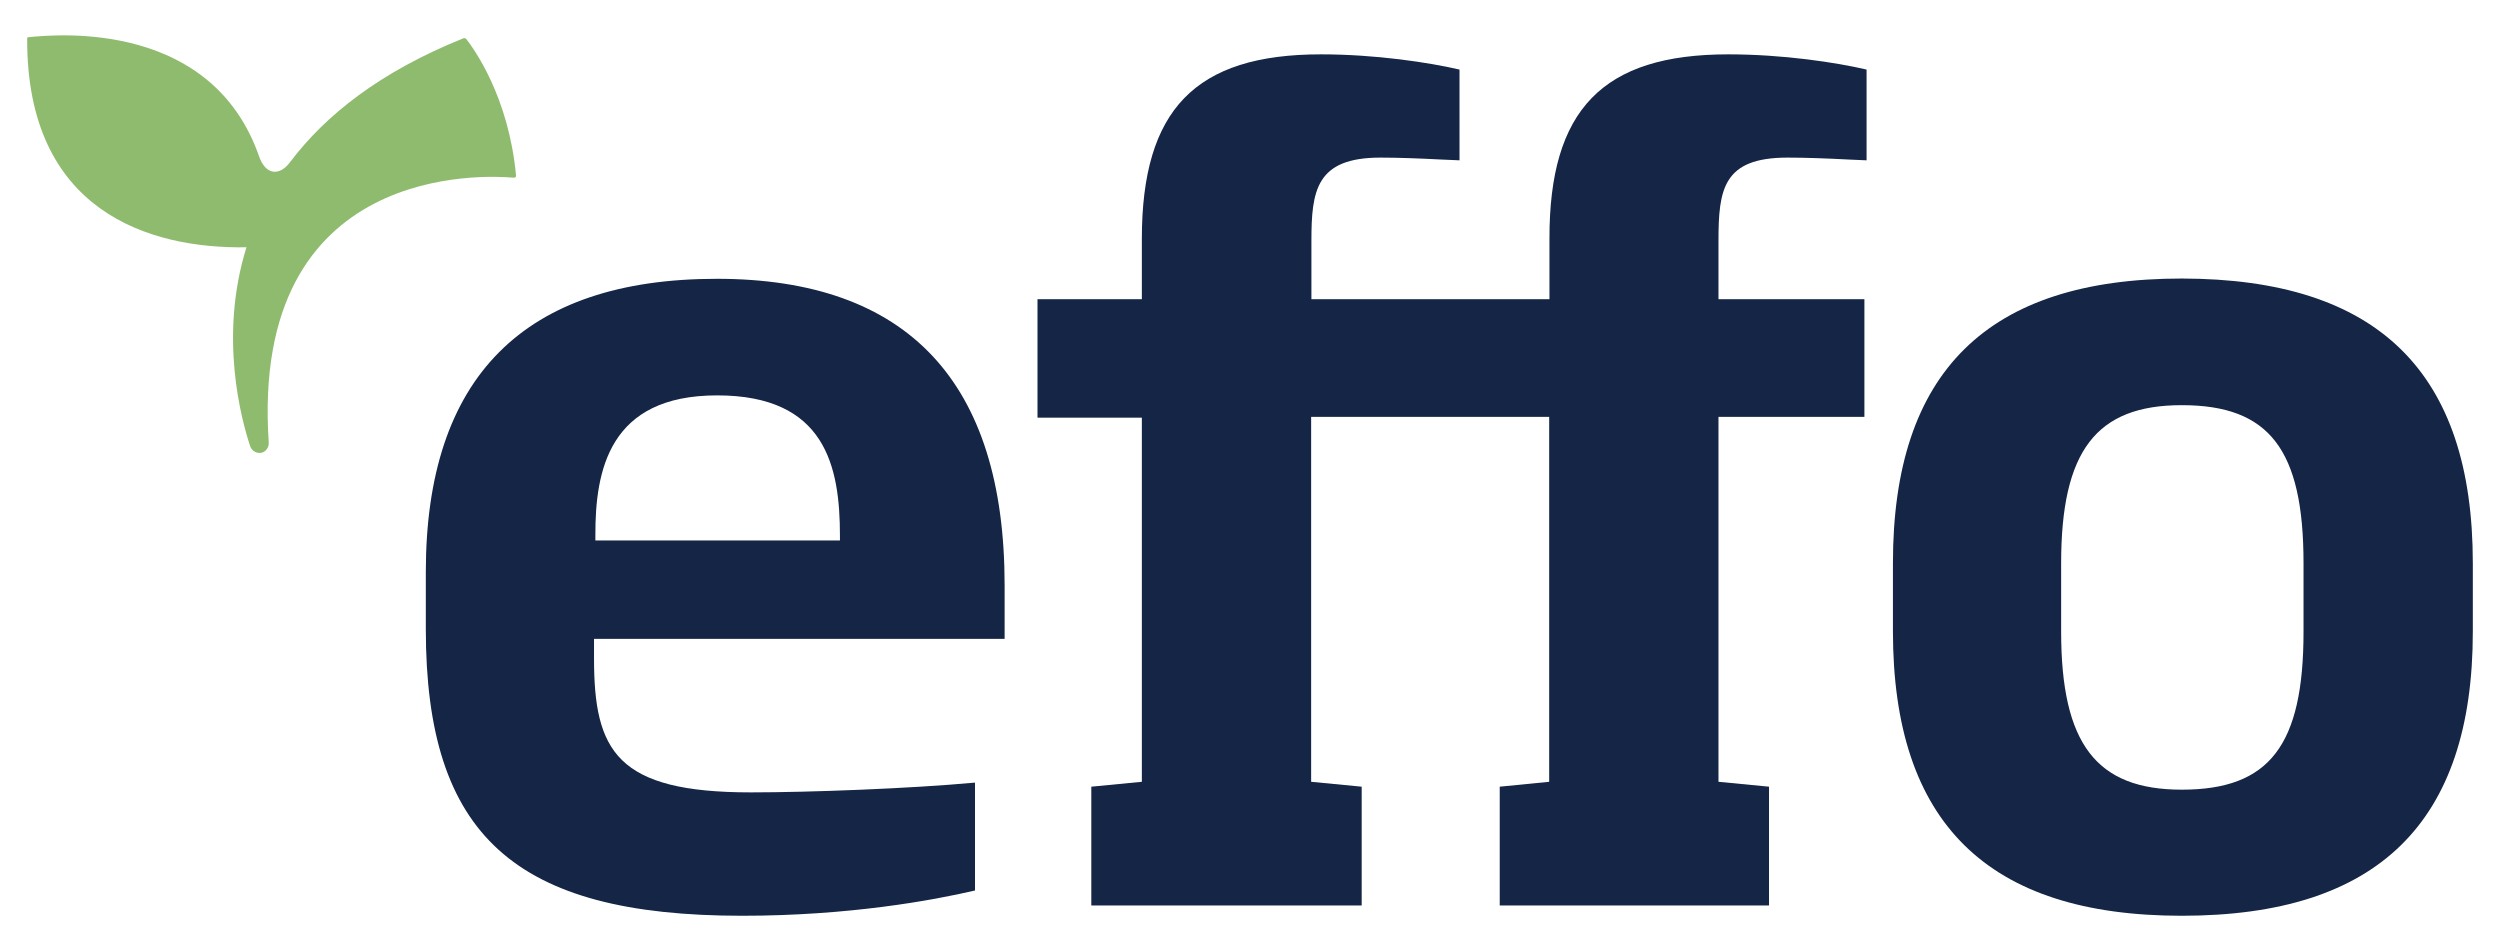
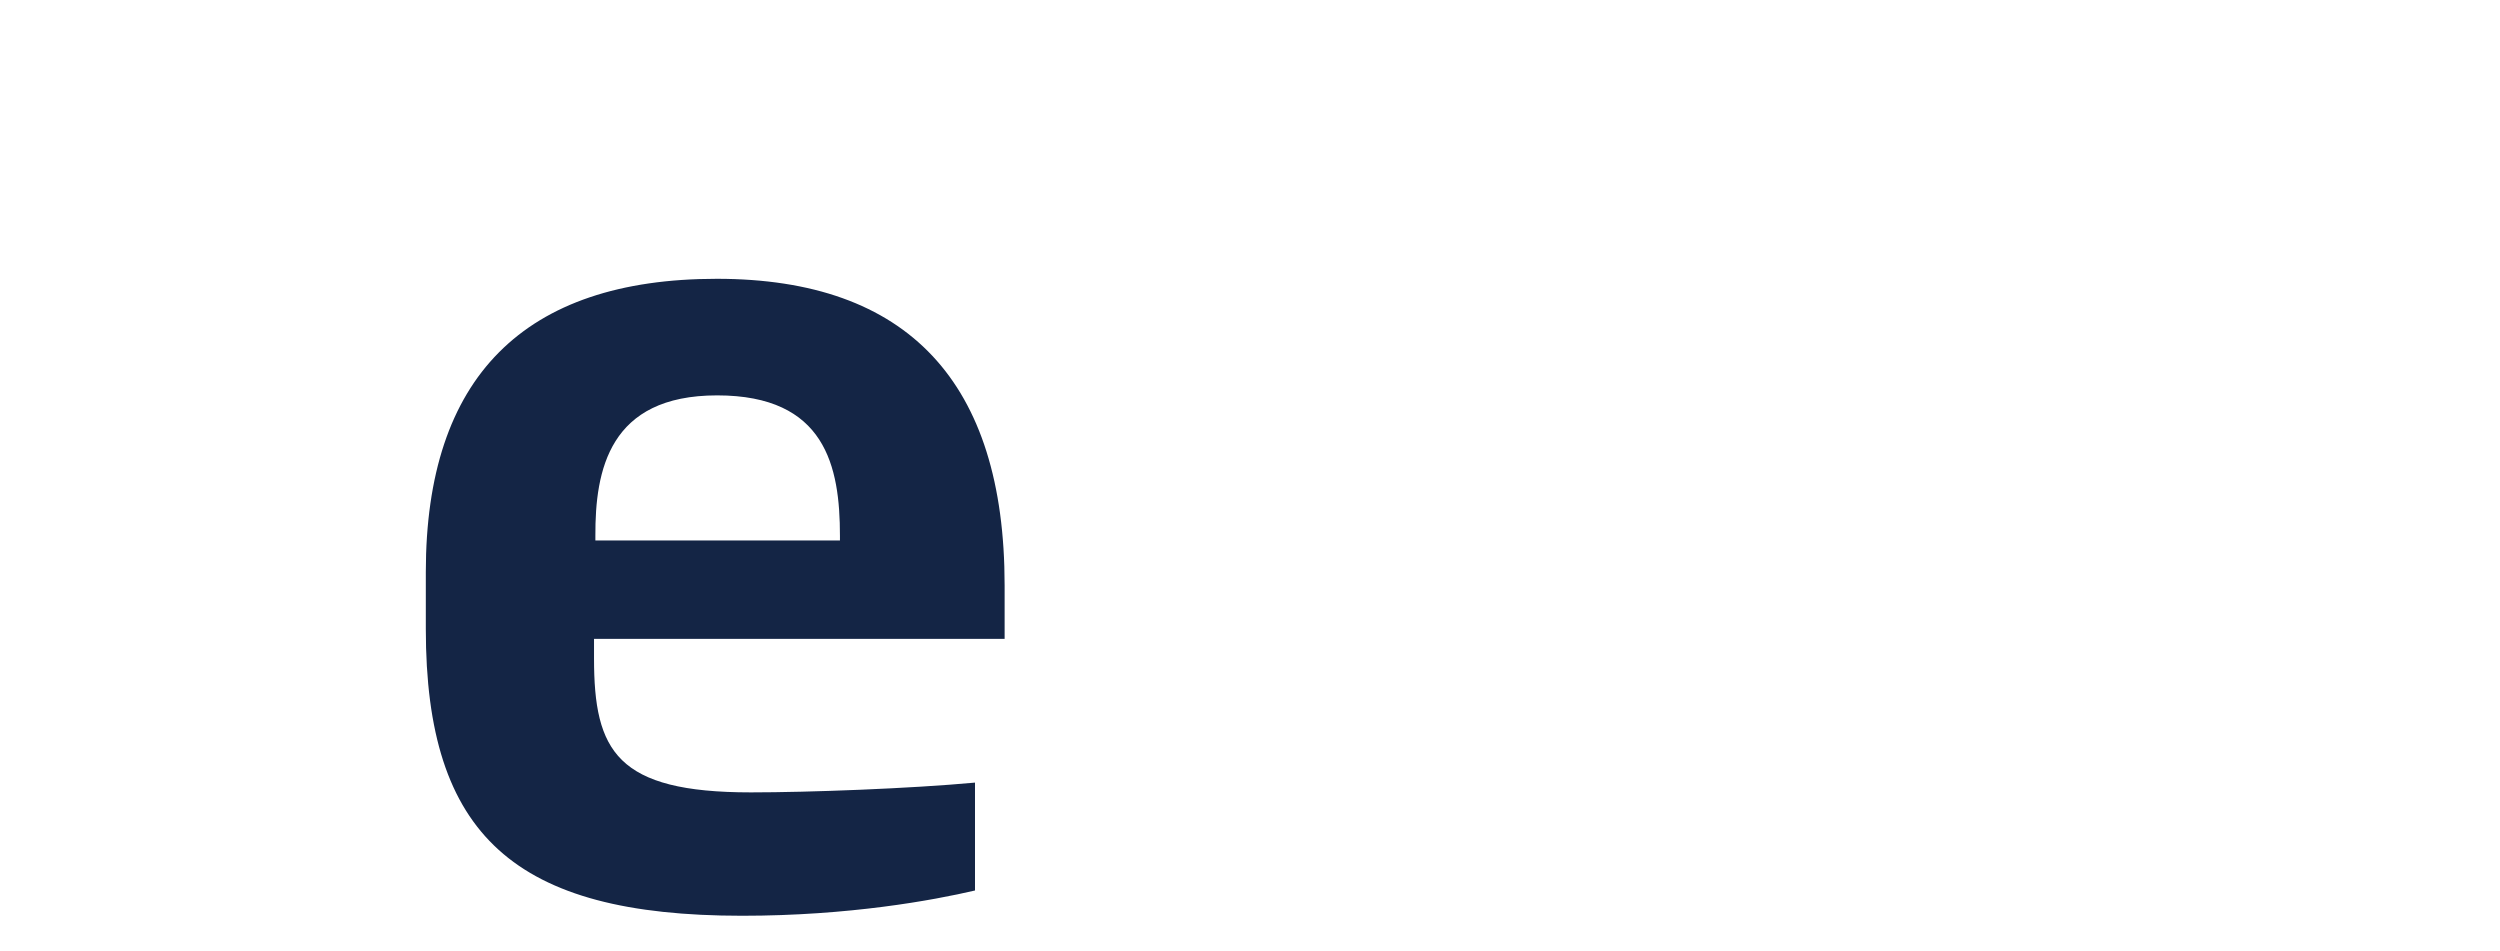
<svg xmlns="http://www.w3.org/2000/svg" version="1.1" id="Layer_1" x="0px" y="0px" viewBox="0 0 92 35" style="enable-background:new 0 0 92 35;" xml:space="preserve">
  <style type="text/css">
	.st0{fill:#8FBB6E;}
	.st1{fill:#142545;}
</style>
  <g id="Logo_CMYK_1_">
    <g>
      <g>
-         <path class="st0" d="M17.05,1.41c-3.08,1.24-5.08,2.84-6.37,4.55c-0.41,0.55-0.91,0.46-1.14-0.19c-1.72-4.96-7.27-4.53-8.5-4.4     C1.02,1.37,1,1.39,1,1.41C0.97,7.77,5.48,9.16,9.07,9.1c-1.03,3.3-0.18,6.37,0.14,7.33c0.06,0.17,0.25,0.27,0.42,0.23     c0.16-0.04,0.27-0.21,0.26-0.37c-0.7-10.36,8.03-9.84,9.02-9.75c0.05,0,0.09-0.04,0.08-0.08c-0.27-2.91-1.56-4.67-1.82-5.01     C17.14,1.41,17.09,1.39,17.05,1.41" />
-         <path class="st1" d="M55.19,33.32v-4.37l1.82-0.18V15.34h-8.76v13.43l1.86,0.18v4.37h-9.95v-4.37l1.86-0.18v-13.4h-3.84v-4.36     h3.84V8.79c0-4.76,1.97-6.79,6.59-6.79c2.02,0,3.98,0.3,5.1,0.56V5.9c-0.22-0.01-0.69-0.03-0.69-0.03     c-0.77-0.04-1.56-0.07-2.22-0.07c-2.37,0-2.54,1.21-2.54,3.07v2.14h8.76V8.79C57.01,4.03,58.98,2,63.6,2     c2.02,0,3.98,0.3,5.09,0.56V5.9c-0.22-0.01-0.45-0.02-0.68-0.03c-0.77-0.04-1.55-0.07-2.23-0.07c-2.37,0-2.54,1.16-2.54,3.07     v2.14h5.37v4.33h-5.37v13.43l1.86,0.18v4.37H55.19z" />
-         <path class="st1" d="M80.29,33.7c-7.15,0-10.63-3.42-10.63-10.47v-2.51c0-7.04,3.48-10.47,10.63-10.47     C87.5,10.26,91,13.68,91,20.73v2.51C91,30.28,87.5,33.7,80.29,33.7 M80.29,14.91c-3.15,0-4.44,1.68-4.44,5.82v2.51     c0,4.13,1.29,5.82,4.44,5.82c3.23,0,4.48-1.63,4.48-5.82v-2.51C84.77,16.54,83.51,14.91,80.29,14.91" />
        <path class="st1" d="M36.97,23.52v-1.98c0-7.48-3.56-11.28-10.59-11.28c-7.11,0-10.71,3.63-10.71,10.79v2.1     c0,7.59,3.26,10.55,11.64,10.55c3.94,0,7.03-0.57,8.57-0.93v-3.97c-2.38,0.22-6.11,0.36-8.25,0.36c-4.94,0-5.77-1.52-5.77-4.93     v-0.72H36.97z M26.39,14.55c3.99,0,4.52,2.61,4.52,5.17v0.17h-9v-0.17C21.9,17.31,22.41,14.55,26.39,14.55" />
      </g>
    </g>
  </g>
</svg>